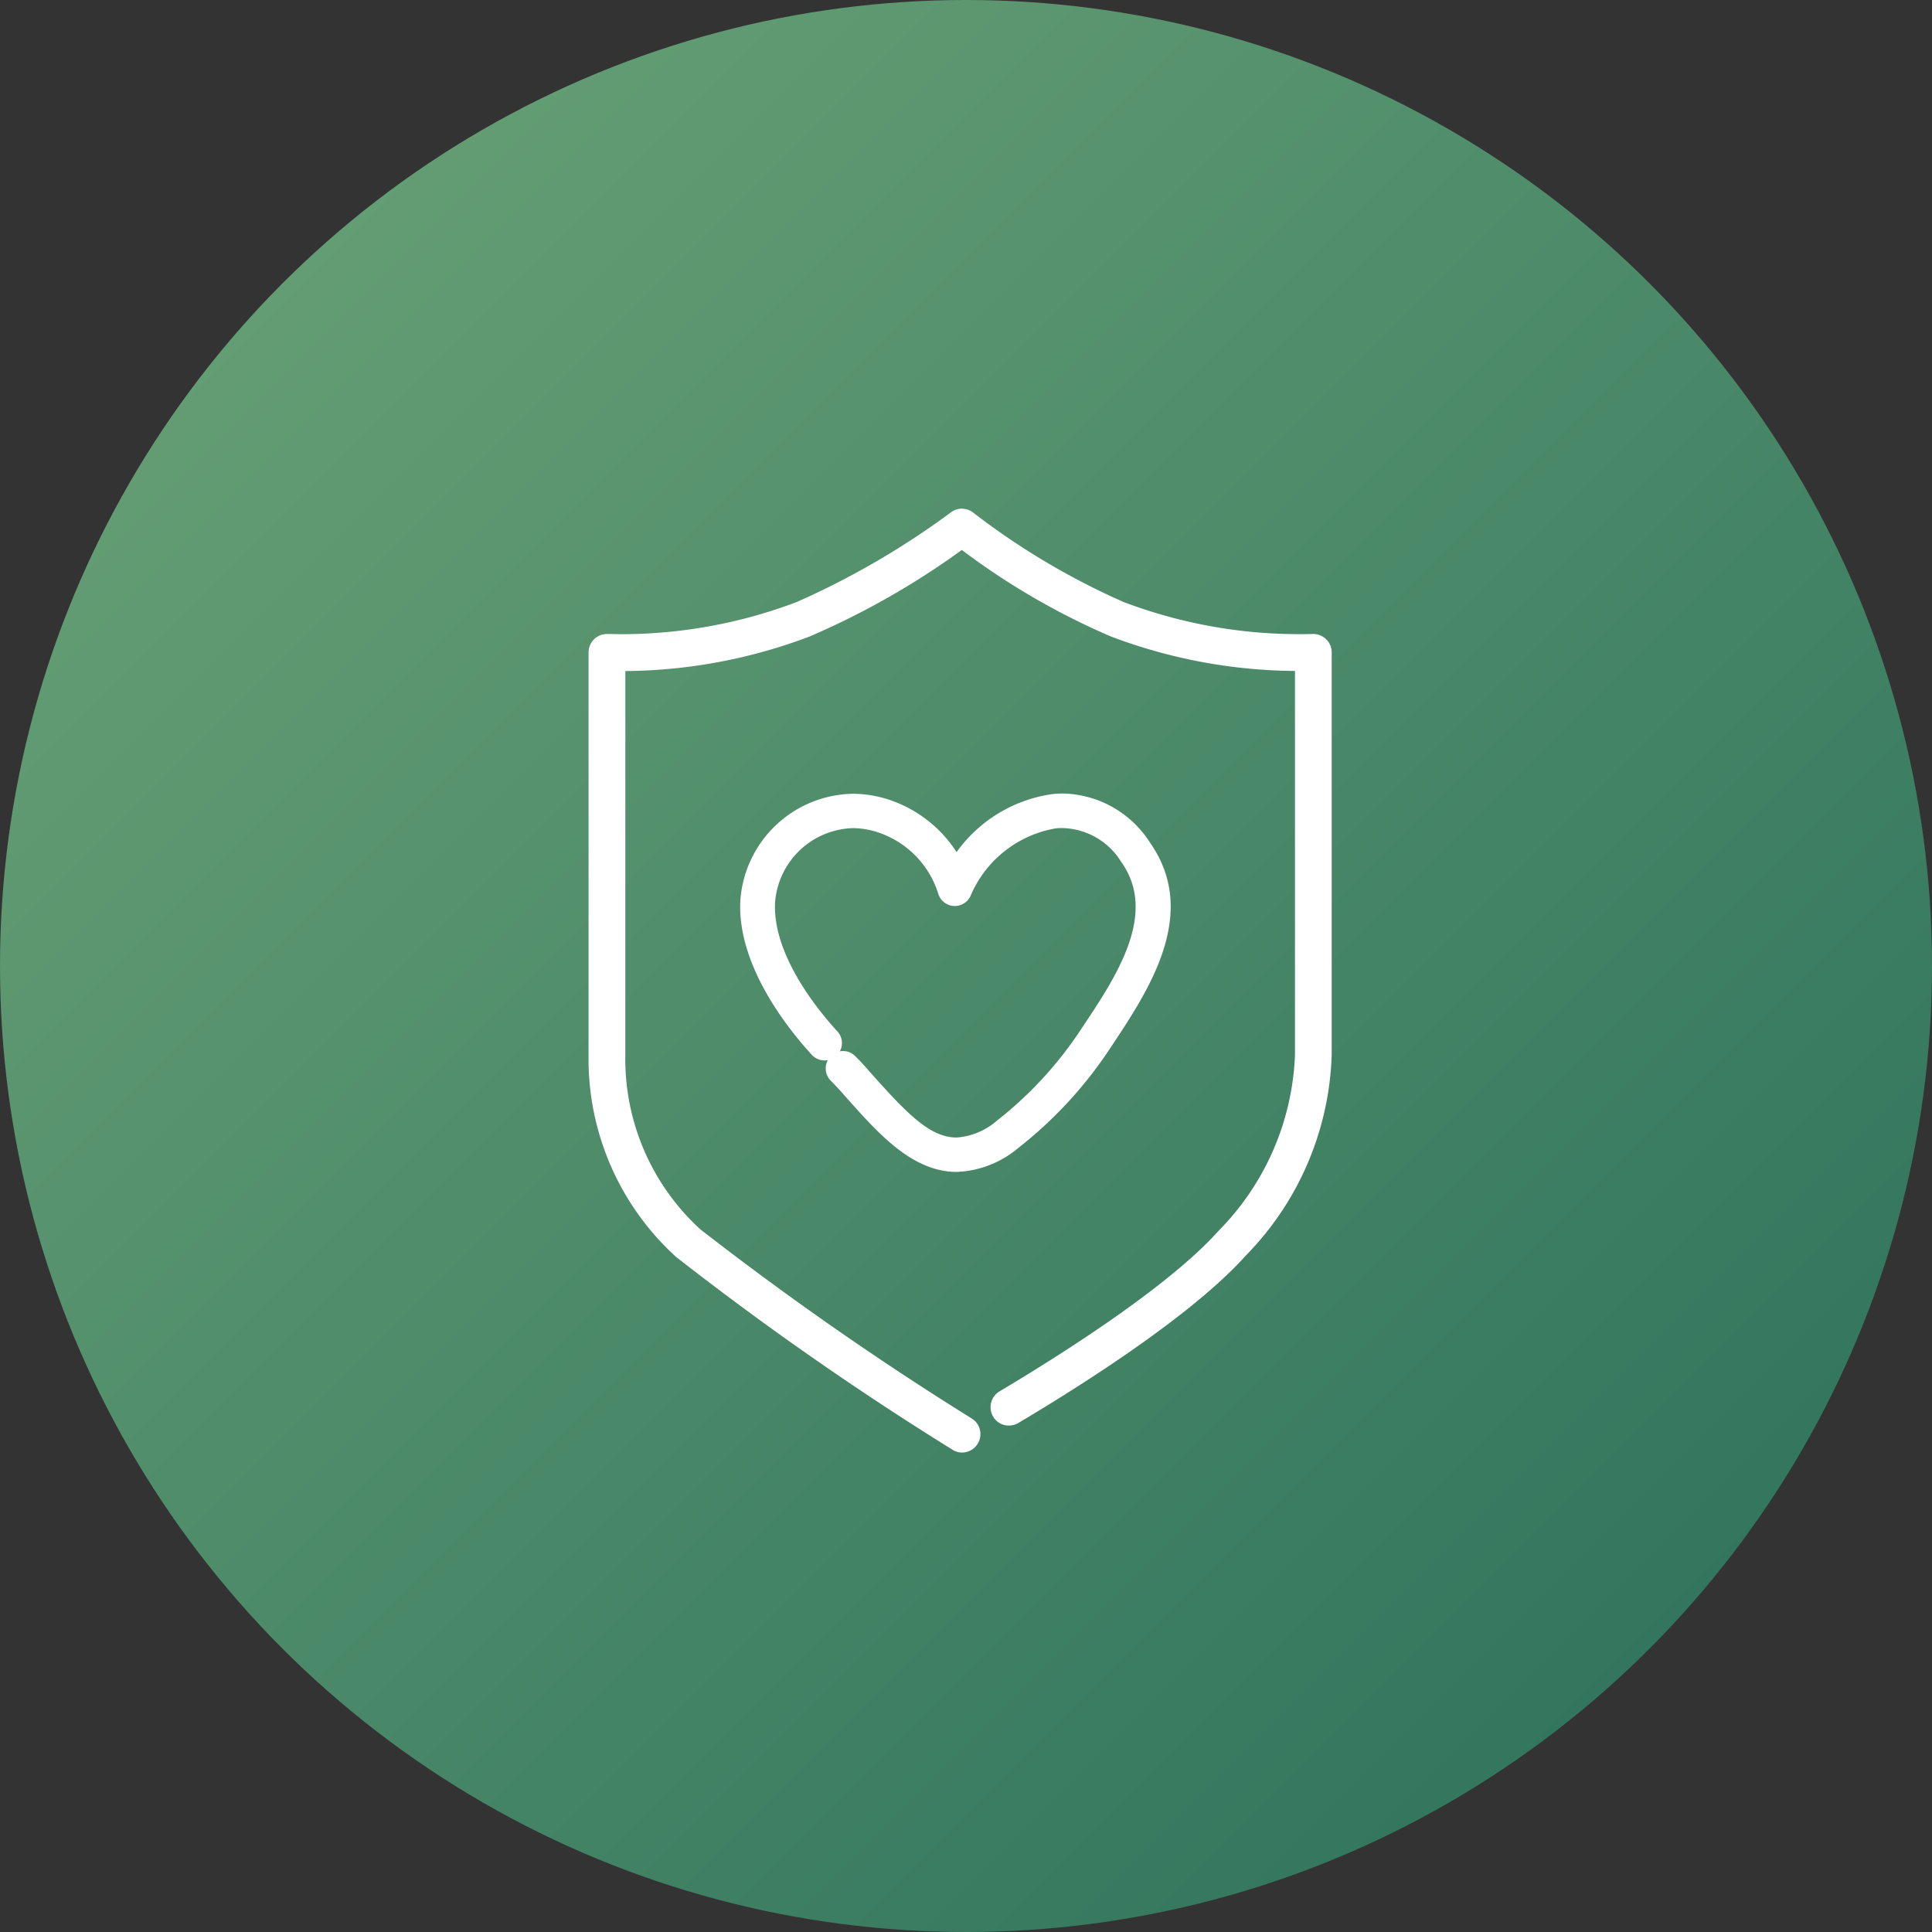
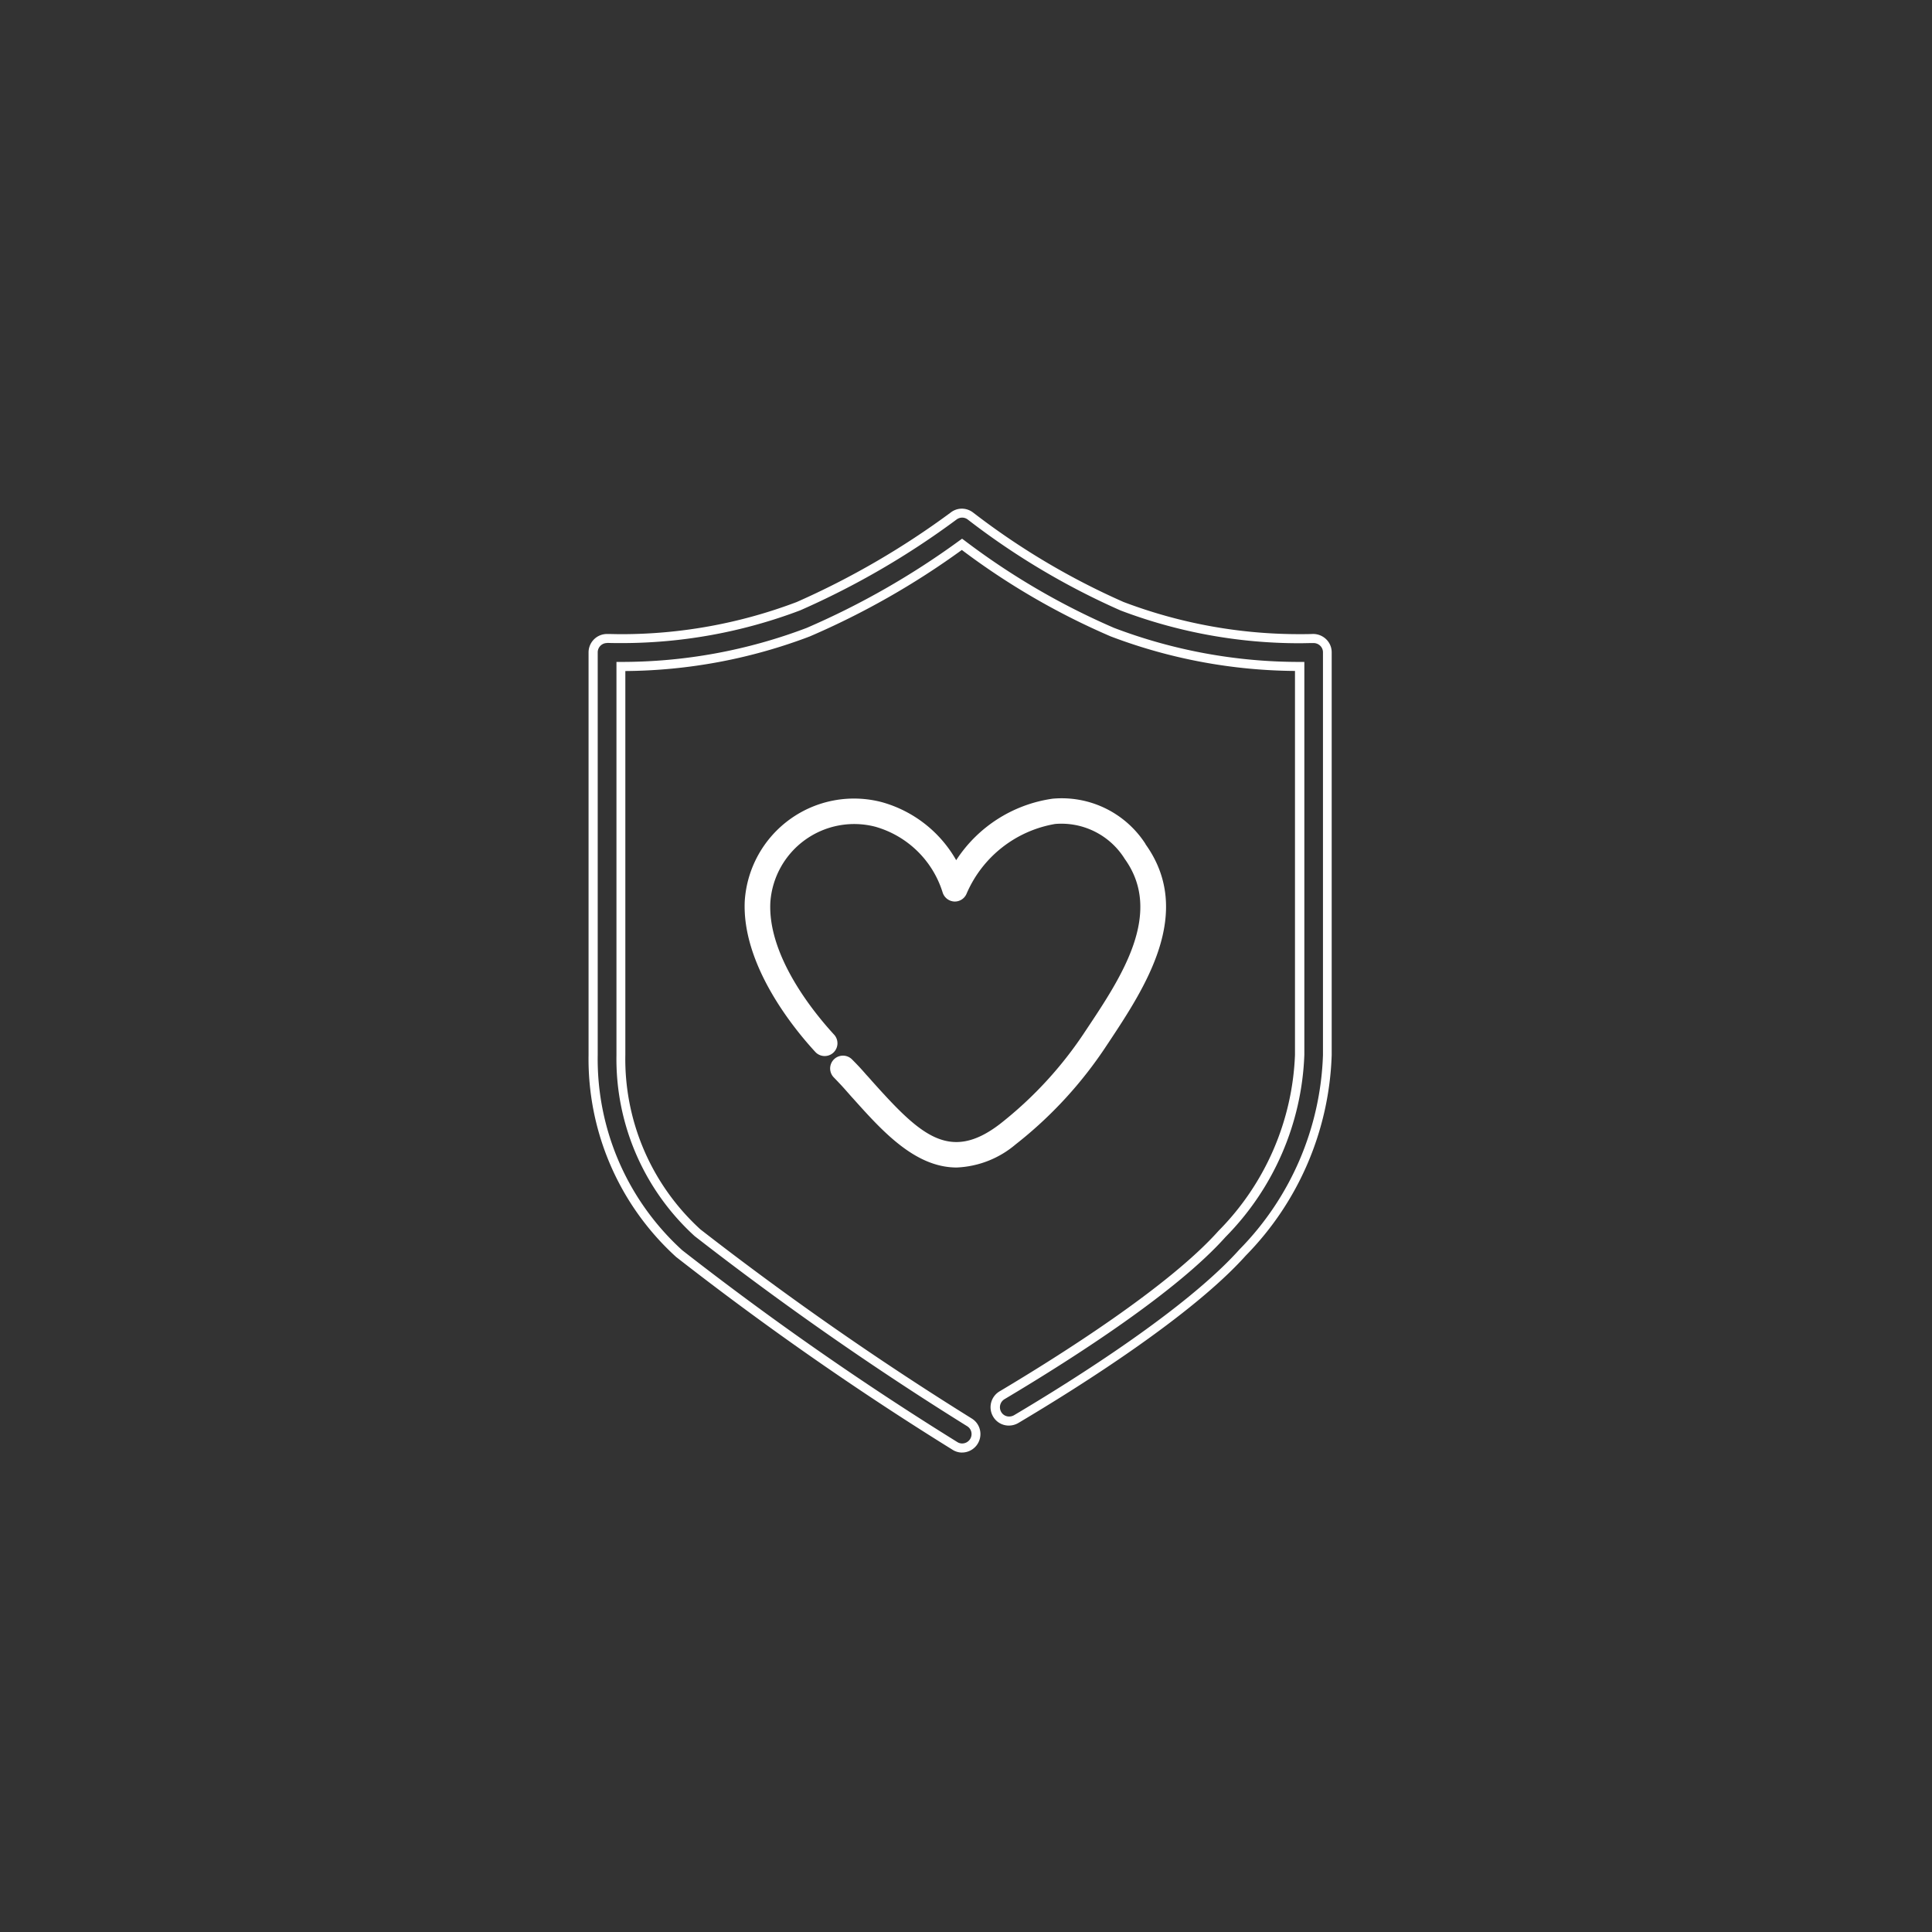
<svg xmlns="http://www.w3.org/2000/svg" height="64" viewBox="0 0 64 64" width="64">
  <rect x="0" y="0" width="64" height="64" fill="#333333" stroke="none" />
  <linearGradient id="a" gradientUnits="objectBoundingBox" x2="1" y2="1">
    <stop offset="0" stop-color="#6ea578" />
    <stop offset="1" stop-color="#286e5a" />
  </linearGradient>
-   <circle cx="32" cy="32" fill="url(#a)" r="32" />
  <g fill="#fff">
    <path d="m325.872 21.663a3.3 3.3 0 0 0 -3.08-1.5 4.576 4.576 0 0 0 -3.192 2.037 4.093 4.093 0 0 0 -2.46-1.922 3.627 3.627 0 0 0 -4.544 3.273c-.1 2.1 1.594 4.194 2.33 4.993a.423.423 0 1 0 .624-.571c-.664-.723-2.2-2.6-2.106-4.382a2.785 2.785 0 0 1 3.475-2.5 3.271 3.271 0 0 1 2.232 2.178.429.429 0 0 0 .381.3.422.422 0 0 0 .409-.252 3.907 3.907 0 0 1 2.936-2.317 2.47 2.47 0 0 1 2.307 1.158c1.294 1.8-.117 3.92-1.253 5.626l-.045.067a12.889 12.889 0 0 1 -2.838 3.089c-1.675 1.284-2.649.35-4.23-1.414-.071-.081-.134-.153-.193-.215-.148-.171-.265-.3-.476-.512a.424.424 0 0 0 -.6.6c.193.2.3.314.444.48.058.063.117.135.193.216.961 1.073 2.048 2.285 3.431 2.285a3.22 3.22 0 0 0 1.949-.763 13.778 13.778 0 0 0 3.026-3.292l.045-.067c1.208-1.823 2.864-4.315 1.235-6.587z" transform="translate(-287.925 6.295)" />
-     <path d="m323.133 19.991a3.507 3.507 0 0 1 2.861 1.585l.028.039v.005c1.64 2.341-.031 4.863-1.253 6.708l-.052.077a13.906 13.906 0 0 1 -3.059 3.327 3.361 3.361 0 0 1 -2.04.794c-1.451 0-2.562-1.241-3.543-2.335-.042-.045-.082-.09-.116-.13s-.05-.058-.075-.084c-.147-.169-.253-.284-.442-.477a.569.569 0 0 1 -.164-.406.558.558 0 0 1 .07-.27.579.579 0 0 1 -.529-.175c-.748-.813-2.477-2.937-2.37-5.1a3.8 3.8 0 0 1 3.726-3.549 3.808 3.808 0 0 1 1.008.138 4.257 4.257 0 0 1 2.43 1.794 4.713 4.713 0 0 1 3.163-1.92 3.441 3.441 0 0 1 .357-.021zm2.589 1.721a3.2 3.2 0 0 0 -2.589-1.421 3.145 3.145 0 0 0 -.326.017 4.45 4.45 0 0 0 -3.079 1.978l-.135.2-.119-.209a3.959 3.959 0 0 0 -2.37-1.852 3.508 3.508 0 0 0 -.928-.127 3.5 3.5 0 0 0 -3.426 3.263c-.034.684.122 2.529 2.291 4.885a.278.278 0 0 0 .2.088.268.268 0 0 0 .182-.07.274.274 0 0 0 .088-.192.267.267 0 0 0 -.07-.193c-.676-.736-2.238-2.647-2.145-4.492a2.964 2.964 0 0 1 2.88-2.746 2.979 2.979 0 0 1 .785.108 3.424 3.424 0 0 1 2.336 2.278.28.28 0 0 0 .246.191h.014a.273.273 0 0 0 .249-.16 4.062 4.062 0 0 1 3.056-2.409c.087-.009.175-.013.261-.013a2.664 2.664 0 0 1 2.183 1.233c1.356 1.883-.089 4.053-1.249 5.8l-.044.067a13.049 13.049 0 0 1 -2.872 3.125 2.556 2.556 0 0 1 -1.534.628c-.979 0-1.783-.816-2.9-2.061l-.021-.024c-.064-.072-.118-.134-.17-.189-.159-.183-.269-.3-.469-.5a.263.263 0 0 0 -.191-.081.274.274 0 0 0 -.195.081.267.267 0 0 0 -.081.19.273.273 0 0 0 .077.195c.194.2.3.317.452.488.023.025.05.055.078.087s.07.08.111.124c.941 1.051 2 2.238 3.322 2.238a3.076 3.076 0 0 0 1.858-.733 13.6 13.6 0 0 0 2.992-3.255l.051-.077c1.181-1.782 2.8-4.223 1.232-6.407l-.028-.039zm-6.116 9.675a2.276 2.276 0 0 0 1.352-.566 12.745 12.745 0 0 0 2.8-3.053l.045-.067c1.11-1.667 2.49-3.741 1.256-5.456a2.347 2.347 0 0 0 -1.939-1.109c-.076 0-.154 0-.232.012a3.749 3.749 0 0 0 -2.81 2.229.573.573 0 0 1 -1.07-.06 3.122 3.122 0 0 0 -2.129-2.079 2.679 2.679 0 0 0 -.706-.1 2.664 2.664 0 0 0 -2.573 2.462c-.087 1.731 1.416 3.565 2.066 4.273a.565.565 0 0 1 .149.409.576.576 0 0 1 -.068.25.579.579 0 0 1 .109-.01.56.56 0 0 1 .4.17c.2.2.321.333.48.517.054.057.109.121.173.193l.02.023c1.064 1.185 1.823 1.961 2.677 1.961z" transform="translate(-287.925 6.295)" />
-     <path d="m328.337 8.564a.467.467 0 0 0 -.332-.13 16.531 16.531 0 0 1 -6.327-1.069 24.611 24.611 0 0 1 -5.025-2.986.451.451 0 0 0 -.552 0 26.723 26.723 0 0 1 -5.146 2.991 16.531 16.531 0 0 1 -6.327 1.069.46.46 0 0 0 -.471.458v13.331a8.713 8.713 0 0 0 2.843 6.582 102.3 102.3 0 0 0 9.129 6.367.447.447 0 0 0 .242.072.464.464 0 0 0 .391-.215.458.458 0 0 0 -.144-.633 105.47 105.47 0 0 1 -9.011-6.282 7.792 7.792 0 0 1 -2.537-5.891v-12.869h.014a17.4 17.4 0 0 0 6.192-1.136 26.092 26.092 0 0 0 5.092-2.91 23.881 23.881 0 0 0 4.984 2.91 17.4 17.4 0 0 0 6.192 1.136h.013v12.869a8.91 8.91 0 0 1 -2.573 5.931c-1.684 1.886-5.284 4.153-7.284 5.341a.459.459 0 1 0 .466.79c2.043-1.213 5.734-3.543 7.5-5.519a9.782 9.782 0 0 0 2.807-6.542v-13.337a.448.448 0 0 0 -.139-.328" transform="translate(-284.508 12.718)" />
    <path d="m316.375 35.4a.594.594 0 0 1 -.324-.1 103.335 103.335 0 0 1 -9.146-6.38 8.859 8.859 0 0 1 -2.9-6.7v-13.328a.61.61 0 0 1 .626-.608c.149 0 .3.006.449.006a16.382 16.382 0 0 0 5.82-1.065 26.79 26.79 0 0 0 5.105-2.968.6.6 0 0 1 .364-.125.609.609 0 0 1 .373.128l.014.01a24.007 24.007 0 0 0 4.972 2.954 16.381 16.381 0 0 0 5.819 1.065c.149 0 .3 0 .45-.006h.018a.62.62 0 0 1 .421.172.6.6 0 0 1 .186.437v13.34a9.928 9.928 0 0 1 -2.845 6.642c-1.785 1.993-5.489 4.331-7.538 5.548a.625.625 0 0 1 -.311.084.6.6 0 0 1 -.523-.3.611.611 0 0 1 .214-.833c2-1.191 5.6-3.465 7.252-5.315a8.761 8.761 0 0 0 2.535-5.831v-12.719a17.549 17.549 0 0 1 -6.106-1.145 23.8 23.8 0 0 1 -4.93-2.863 26.165 26.165 0 0 1 -5.038 2.865 17.546 17.546 0 0 1 -6.109 1.146v12.717a7.637 7.637 0 0 0 2.486 5.778 105 105 0 0 0 8.99 6.266.6.6 0 0 1 .271.378.611.611 0 0 1 -.6.749zm-11.76-26.817a.31.31 0 0 0 -.307.308v13.337a8.559 8.559 0 0 0 2.8 6.47 103.066 103.066 0 0 0 9.109 6.352.3.3 0 0 0 .163.049.315.315 0 0 0 .265-.147.31.31 0 0 0 .039-.234.3.3 0 0 0 -.136-.19 105.369 105.369 0 0 1 -9.031-6.3 7.936 7.936 0 0 1 -2.588-6v-13.019h.164a17.248 17.248 0 0 0 6.138-1.127 26.187 26.187 0 0 0 5.058-2.891l.089-.064.088.065a23.781 23.781 0 0 0 4.948 2.89 17.25 17.25 0 0 0 6.139 1.127h.163v13.019a9.049 9.049 0 0 1 -2.611 6.031c-1.594 1.785-4.862 3.907-7.322 5.373a.312.312 0 0 0 -.108.425.3.3 0 0 0 .264.149.323.323 0 0 0 .16-.043c2.032-1.206 5.708-3.525 7.466-5.489a9.64 9.64 0 0 0 2.768-6.442v-13.34a.3.3 0 0 0 -.092-.219.317.317 0 0 0 -.215-.089h-.009c-.153 0-.308.006-.46.006a16.68 16.68 0 0 1 -5.925-1.084 24.316 24.316 0 0 1 -5.048-3l-.013-.01a.305.305 0 0 0 -.372-.007 26.766 26.766 0 0 1 -5.184 3.012 16.681 16.681 0 0 1 -5.925 1.084c-.152 0-.306 0-.458-.006z" transform="translate(-284.508 12.718)" />
  </g>
</svg>